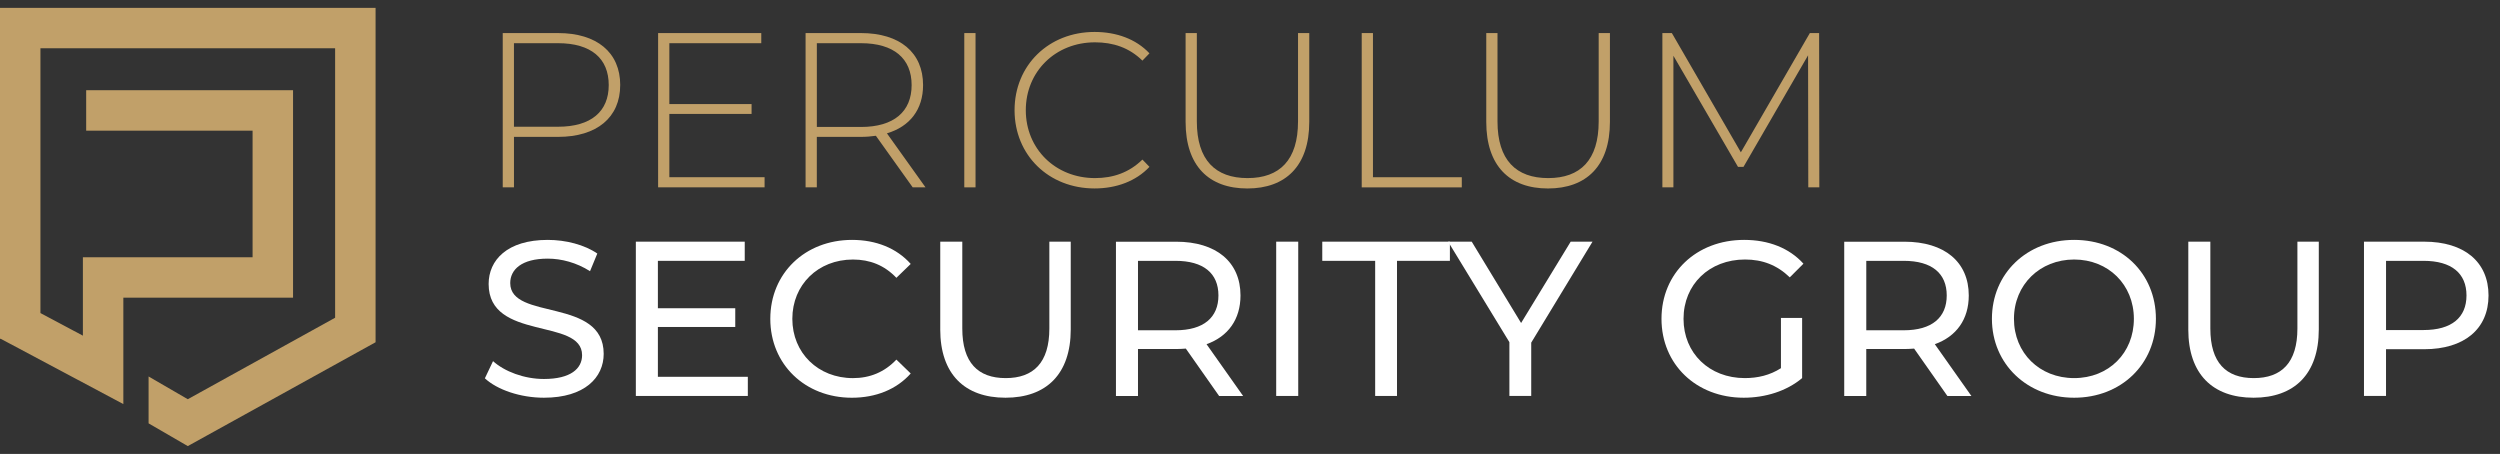
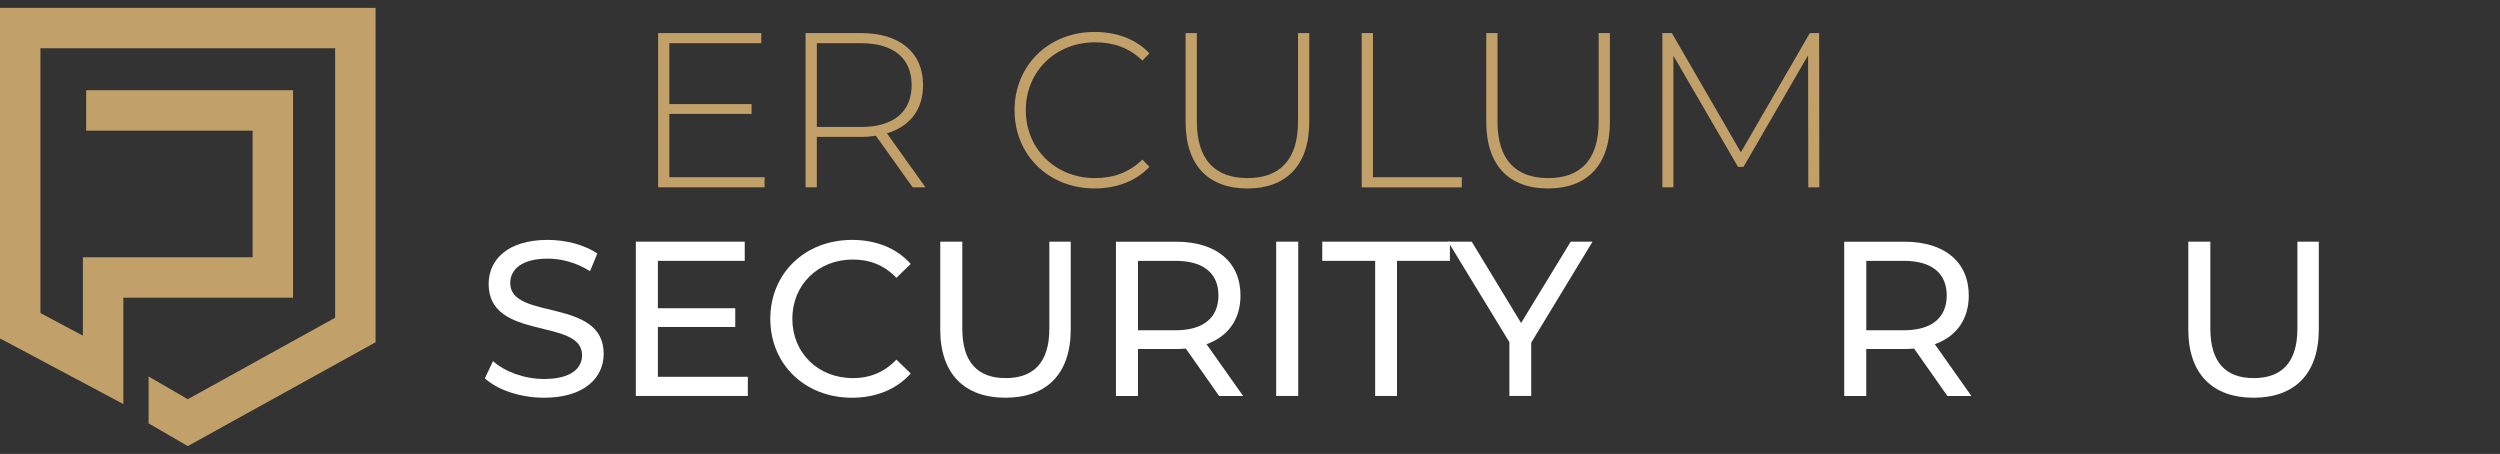
<svg xmlns="http://www.w3.org/2000/svg" id="Layer_1" data-name="Layer 1" viewBox="0 0 1187.71 215.66">
  <rect x="0" y="0" width="1187.71" height="215.66" fill="#333333" stroke="none" />
  <defs>
    <style>
      .cls-1 {
        fill: #fff;
      }

      .cls-2 {
        fill: #c1a069;
      }
    </style>
  </defs>
  <polyline class="cls-2" points="139.22 141.42 139.22 122.21 139.22 62.08 139.22 46.94 139.22 42.86 40.94 42.86 40.94 62.08 120 62.08 120 122.21 58.6 122.21 40.94 122.21 39.38 122.21 39.38 159.47 19.21 148.73 19.21 22.94 159.21 22.94 159.21 150.95 89.21 189.66 70.59 178.86 70.59 201.13 89.21 211.93 178.43 162.6 178.43 160.96 178.43 140.33 178.43 3.73 167.83 3.73 159.21 3.73 19.21 3.73 10.59 3.73 0 3.73 0 160.96 .35 160.96 58.6 191.97 58.6 173.52 58.6 169.7 58.6 141.42 120 141.42" />
  <g>
    <g>
-       <path class="cls-2" d="M294.65,40.42c0,15.39-11.1,24.61-29.53,24.61h-20.94v23.98h-5.34V15.71h26.29c18.43,0,29.53,9.21,29.53,24.71ZM289.2,40.42c0-12.67-8.38-19.9-24.09-19.9h-20.94v39.69h20.94c15.71,0,24.09-7.23,24.09-19.79Z" />
      <path class="cls-2" d="M363.24,84.19v4.82h-50.58V15.71h49.01v4.82h-43.67v28.9h39.06v4.71h-39.06v30.05h45.24Z" />
      <path class="cls-2" d="M433.61,89.01l-17.49-24.5c-2.3.31-4.61.52-7.12.52h-20.94v23.98h-5.34V15.71h26.29c18.43,0,29.53,9.21,29.53,24.71,0,11.62-6.28,19.69-17.17,22.93l18.33,25.66h-6.07ZM409.01,60.32c15.71,0,24.09-7.33,24.09-19.9s-8.38-19.9-24.09-19.9h-20.94v39.79h20.94Z" />
-       <path class="cls-2" d="M458.12,15.71h5.34v73.3h-5.34V15.71Z" />
      <path class="cls-2" d="M482,52.36c0-21.36,16.23-37.18,38.01-37.18,10.37,0,19.69,3.35,26.08,10.16l-3.35,3.46c-6.28-6.18-13.93-8.69-22.52-8.69-18.75,0-32.88,13.82-32.88,32.25s14.14,32.25,32.88,32.25c8.59,0,16.23-2.62,22.52-8.8l3.35,3.46c-6.39,6.81-15.71,10.26-26.08,10.26-21.78,0-38.01-15.81-38.01-37.18Z" />
      <path class="cls-2" d="M563.26,57.91V15.71h5.34v41.99c0,18.33,8.8,26.91,24.09,26.91s23.98-8.59,23.98-26.91V15.71h5.34v42.2c0,20.94-11.21,31.63-29.43,31.63s-29.32-10.68-29.32-31.63Z" />
      <path class="cls-2" d="M646.93,15.71h5.34v68.49h42.2v4.82h-47.54V15.71Z" />
      <path class="cls-2" d="M706.1,57.91V15.71h5.34v41.99c0,18.33,8.8,26.91,24.09,26.91s23.98-8.59,23.98-26.91V15.71h5.34v42.2c0,20.94-11.21,31.63-29.43,31.63s-29.32-10.68-29.32-31.63Z" />
      <path class="cls-2" d="M859.09,89.01l-.1-62.73-30.68,52.99h-2.62l-30.68-52.78v62.52h-5.24V15.71h4.5l32.78,56.65,32.78-56.65h4.4l.1,73.3h-5.24Z" />
    </g>
    <g>
      <path class="cls-1" d="M230.35,179.74l3.88-8.17c5.45,4.92,14.77,8.48,24.19,8.48,12.67,0,18.12-4.92,18.12-11.31,0-17.91-44.4-6.6-44.4-33.83,0-11.31,8.8-20.94,28.07-20.94,8.59,0,17.49,2.3,23.56,6.49l-3.46,8.38c-6.39-4.08-13.61-5.97-20.11-5.97-12.46,0-17.8,5.24-17.8,11.62,0,17.91,44.4,6.7,44.4,33.62,0,11.21-9.01,20.84-28.38,20.84-11.21,0-22.2-3.77-28.07-9.22Z" />
      <path class="cls-1" d="M355.28,179v9.11h-53.2v-73.3h51.73v9.11h-41.26v22.52h36.76v8.9h-36.76v23.67h42.73Z" />
      <path class="cls-1" d="M365.96,151.46c0-21.68,16.55-37.49,38.85-37.49,11.31,0,21.15,3.88,27.86,11.42l-6.81,6.6c-5.66-5.97-12.57-8.69-20.63-8.69-16.55,0-28.8,11.94-28.8,28.17s12.25,28.17,28.8,28.17c8.06,0,14.98-2.83,20.63-8.8l6.81,6.6c-6.7,7.54-16.55,11.52-27.96,11.52-22.2,0-38.75-15.81-38.75-37.49Z" />
      <path class="cls-1" d="M446.7,156.49v-41.68h10.47v41.26c0,16.23,7.44,23.56,20.63,23.56s20.73-7.33,20.73-23.56v-41.26h10.16v41.68c0,21.26-11.62,32.46-31,32.46s-31-11.21-31-32.46Z" />
      <path class="cls-1" d="M579.18,188.12l-15.81-22.51c-1.47.1-3.04.21-4.61.21h-18.12v22.31h-10.47v-73.3h28.59c19.06,0,30.58,9.63,30.58,25.55,0,11.31-5.86,19.48-16.13,23.14l17.38,24.61h-11.42ZM578.86,140.36c0-10.47-7.02-16.44-20.42-16.44h-17.8v32.99h17.8c13.4,0,20.42-6.07,20.42-16.55Z" />
      <path class="cls-1" d="M606.3,114.81h10.47v73.3h-10.47v-73.3Z" />
      <path class="cls-1" d="M653.32,123.92h-25.13v-9.11h60.63v9.11h-25.13v64.19h-10.37v-64.19Z" />
      <path class="cls-1" d="M727.46,162.77v25.34h-10.37v-25.55l-29.11-47.75h11.21l23.46,38.64,23.56-38.64h10.37l-29.11,47.96Z" />
-       <path class="cls-1" d="M846.11,151.04h10.05v28.59c-7.33,6.18-17.49,9.32-27.75,9.32-22.52,0-39.06-15.81-39.06-37.49s16.55-37.49,39.27-37.49c11.62,0,21.47,3.88,28.17,11.31l-6.49,6.49c-6.07-5.86-12.99-8.48-21.26-8.48-16.96,0-29.22,11.83-29.22,28.17s12.25,28.17,29.11,28.17c6.18,0,11.94-1.36,17.17-4.71v-23.88Z" />
      <path class="cls-1" d="M925.17,188.12l-15.81-22.51c-1.47.1-3.04.21-4.61.21h-18.12v22.31h-10.47v-73.3h28.59c19.06,0,30.58,9.63,30.58,25.55,0,11.31-5.86,19.48-16.13,23.14l17.38,24.61h-11.42ZM924.86,140.36c0-10.47-7.02-16.44-20.42-16.44h-17.8v32.99h17.8c13.4,0,20.42-6.07,20.42-16.55Z" />
-       <path class="cls-1" d="M946.33,151.46c0-21.47,16.55-37.49,39.06-37.49s38.85,15.92,38.85,37.49-16.55,37.49-38.85,37.49-39.06-16.02-39.06-37.49ZM1013.77,151.46c0-16.23-12.15-28.17-28.38-28.17s-28.59,11.94-28.59,28.17,12.15,28.17,28.59,28.17,28.38-11.94,28.38-28.17Z" />
      <path class="cls-1" d="M1039.63,156.49v-41.68h10.47v41.26c0,16.23,7.43,23.56,20.63,23.56s20.73-7.33,20.73-23.56v-41.26h10.16v41.68c0,21.26-11.62,32.46-31,32.46s-31-11.21-31-32.46Z" />
-       <path class="cls-1" d="M1182.26,140.36c0,15.92-11.52,25.55-30.58,25.55h-18.12v22.2h-10.47v-73.3h28.59c19.06,0,30.58,9.63,30.58,25.55ZM1171.79,140.36c0-10.47-7.02-16.44-20.42-16.44h-17.8v32.88h17.8c13.4,0,20.42-5.97,20.42-16.44Z" />
    </g>
  </g>
</svg>